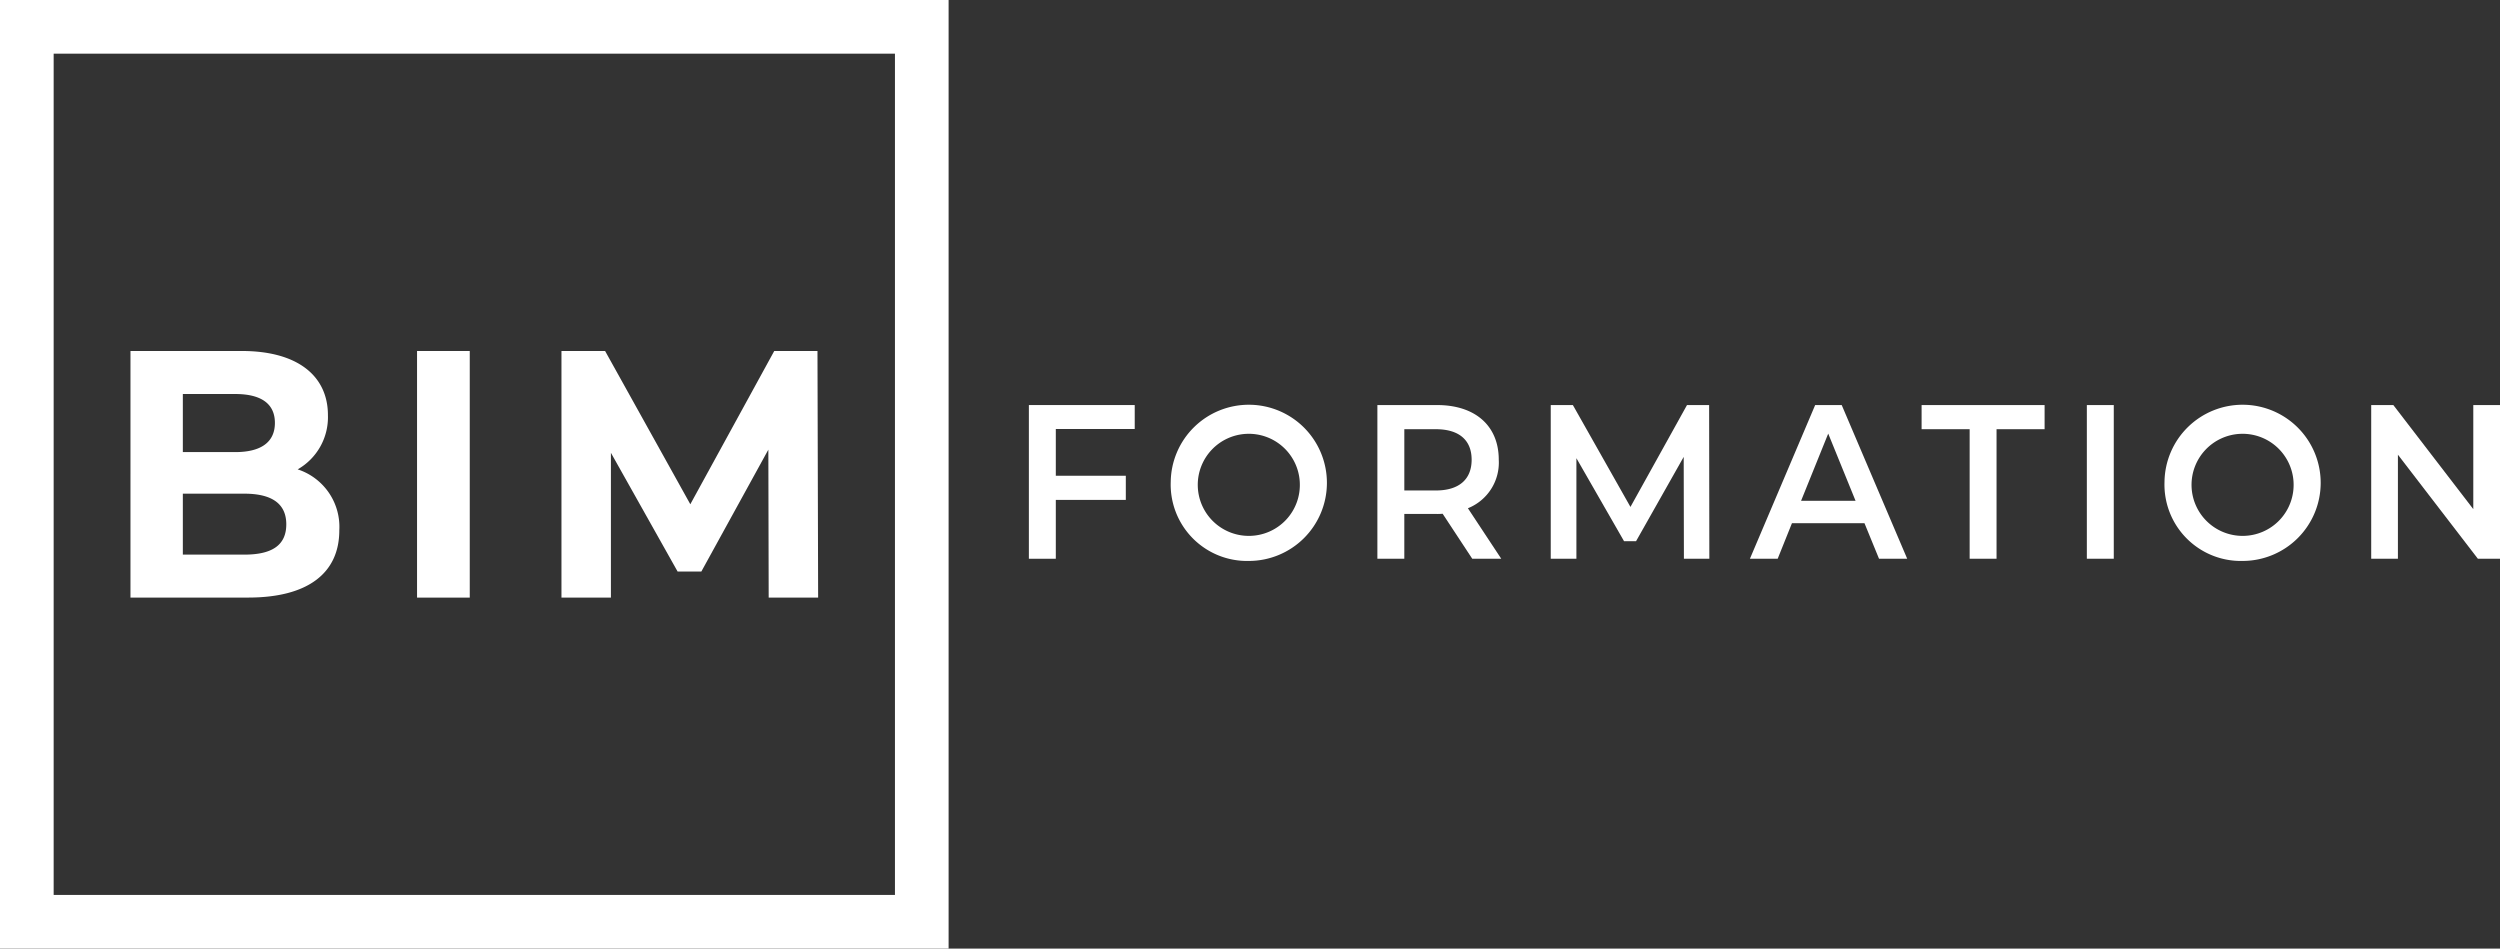
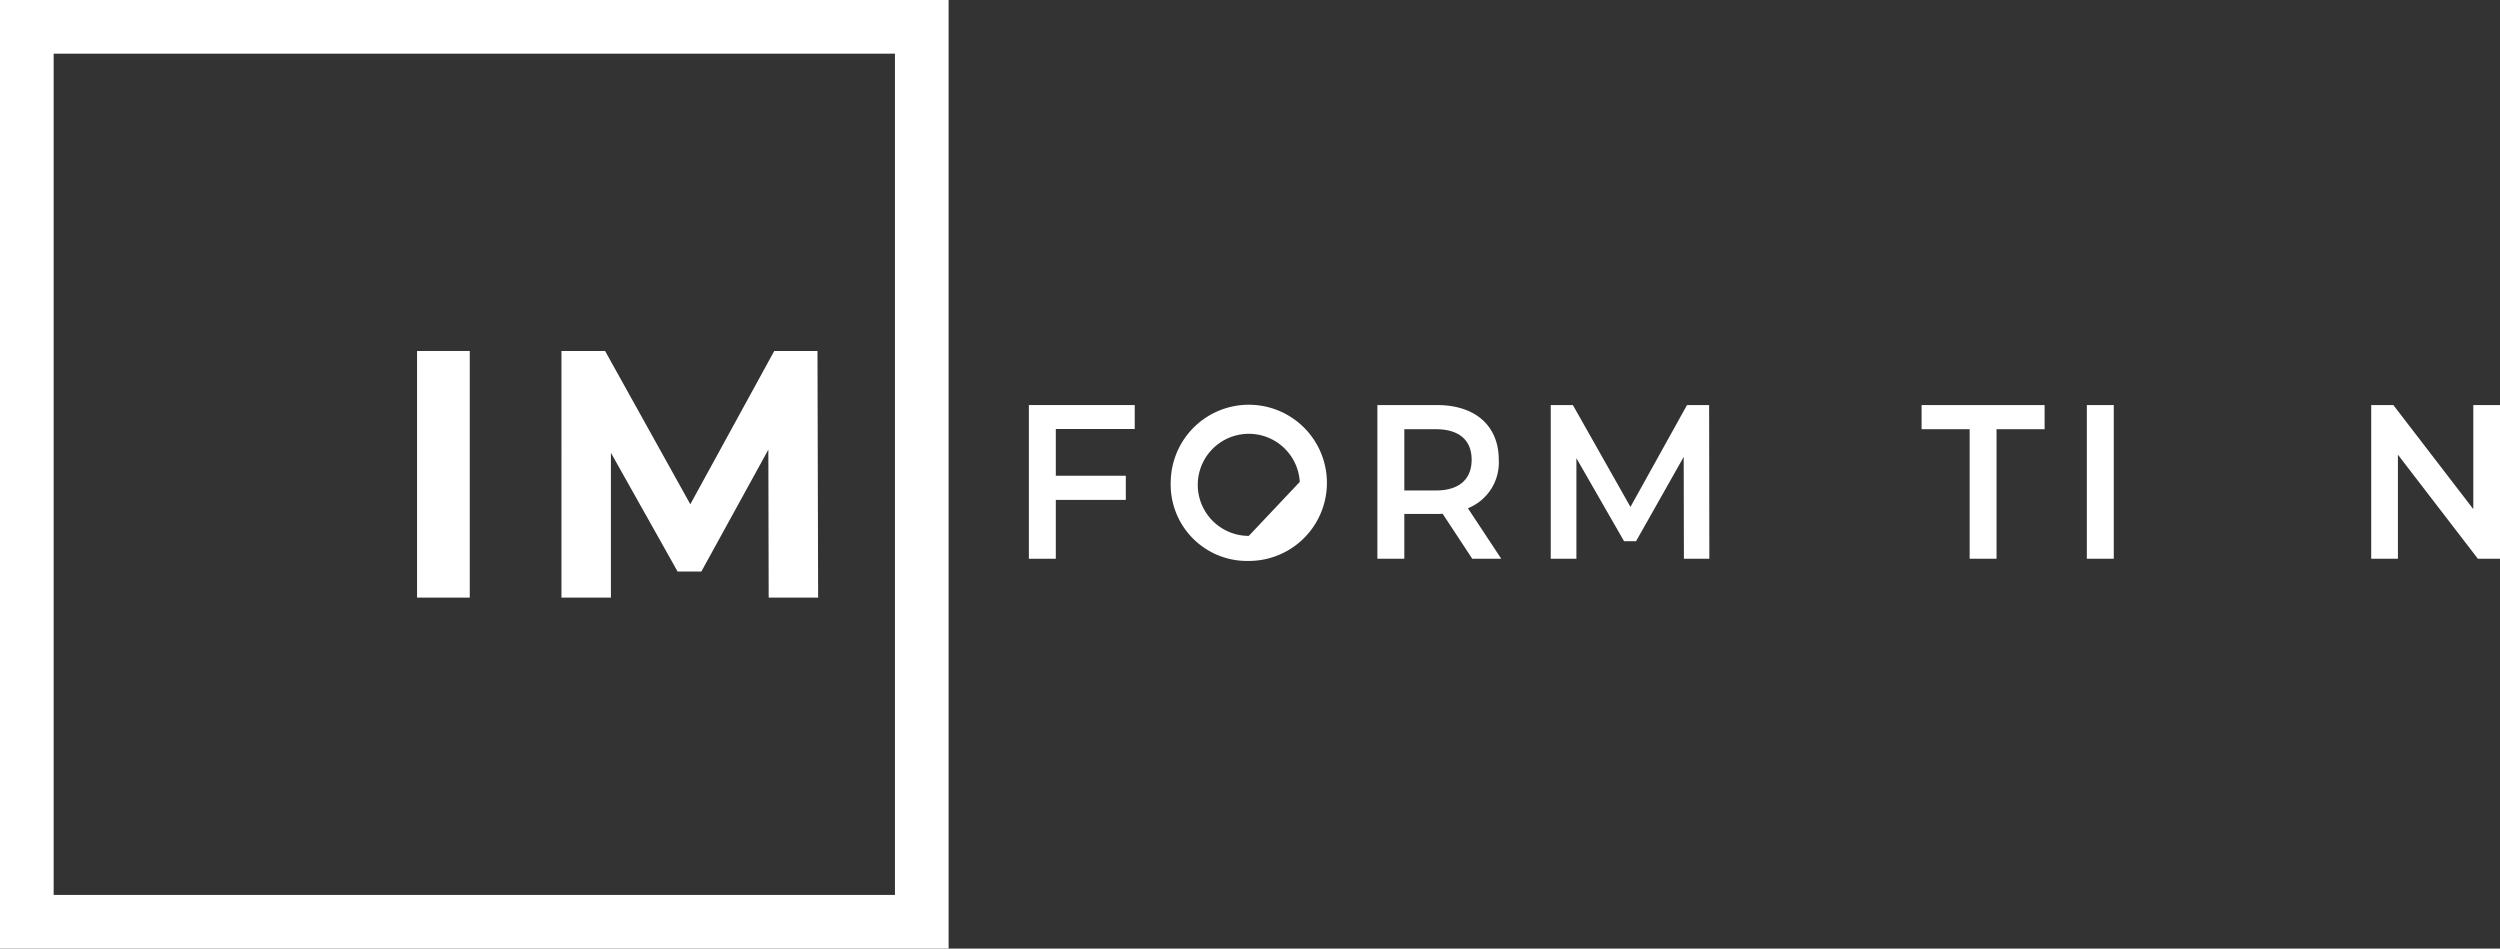
<svg xmlns="http://www.w3.org/2000/svg" width="282.51" height="107.195" viewBox="0 0 282.51 107.195">
  <rect x="0" y="0" width="282.51" height="107.195" fill="#333333" stroke="none" />
  <defs>
    <style>.a{fill:#FFF;}.b{fill:#FFF;}</style>
  </defs>
  <g transform="translate(-1572.622 -60.759)">
    <path class="a" d="M1691.932,109.237v5.284h7.911v2.729h-7.911V123.9h-3.043V106.532h11.961v2.705Z" />
-     <path class="a" d="M1704.919,115.216a8.825,8.825,0,1,1,8.824,8.931A8.63,8.63,0,0,1,1704.919,115.216Zm14.582,0a5.768,5.768,0,1,0-5.758,6.1A5.758,5.758,0,0,0,1719.5,115.216Z" />
+     <path class="a" d="M1704.919,115.216a8.825,8.825,0,1,1,8.824,8.931A8.63,8.63,0,0,1,1704.919,115.216Zm14.582,0a5.768,5.768,0,1,0-5.758,6.1Z" />
    <path class="a" d="M1738.993,123.9l-3.347-5.086a5.335,5.335,0,0,1-.631.025h-3.7V123.9h-3.043V106.532h6.742c4.306,0,6.974,2.333,6.974,6.178a5.557,5.557,0,0,1-3.487,5.483l3.768,5.706Zm-4.12-14.638h-3.557v6.923h3.557c2.669,0,4.05-1.291,4.05-3.474S1737.542,109.261,1734.873,109.261Z" />
    <path class="a" d="M1762.91,123.9l-.023-11.511-5.384,9.527h-1.358l-5.383-9.379V123.9h-2.9V106.532h2.5l6.507,11.512,6.391-11.512h2.5l.024,17.367Z" />
-     <path class="a" d="M1783.314,119.88h-8.193l-1.614,4.019h-3.137l7.373-17.367h3l7.4,17.367h-3.184Zm-1.007-2.53-3.089-7.592-3.067,7.592Z" />
    <path class="a" d="M1795.2,109.261h-5.43v-2.729h13.9v2.729h-5.43V123.9H1795.2Z" />
    <path class="a" d="M1808.444,106.532h3.043V123.9h-3.043Z" />
-     <path class="a" d="M1817.219,115.216a8.825,8.825,0,1,1,8.825,8.931A8.63,8.63,0,0,1,1817.219,115.216Zm14.582,0a5.768,5.768,0,1,0-5.757,6.1A5.758,5.758,0,0,0,1831.8,115.216Z" />
    <path class="a" d="M1855.132,106.532V123.9h-2.5l-9.036-11.759V123.9h-3.018V106.532h2.5l9.036,11.76v-11.76Z" />
-     <path class="a" d="M1610.965,120.687c0,4.817-3.529,7.6-10.292,7.6h-13.307V100.422h12.571c6.434,0,9.742,2.907,9.742,7.246a6.782,6.782,0,0,1-3.419,6.131A6.832,6.832,0,0,1,1610.965,120.687Zm-17.681-15.407v6.568h5.918c2.905,0,4.485-1.114,4.485-3.3s-1.58-3.264-4.485-3.264Zm11.69,14.73c0-2.349-1.655-3.464-4.742-3.464h-6.948v6.888h6.948C1603.319,123.434,1604.974,122.4,1604.974,120.01Z" />
    <path class="a" d="M1619.75,100.422h5.956v27.869h-5.956Z" />
    <path class="a" d="M1659.486,128.291l-.037-16.721-7.572,13.775h-2.683l-7.536-13.417v16.363h-5.588V100.422H1641l9.631,17.319,9.484-17.319H1665l.074,27.869Z" />
    <path class="b" d="M1679.818,167.954h-107.2V60.759h107.2Zm-101.132-6.063h95.069V66.822h-95.069Z" />
  </g>
</svg>